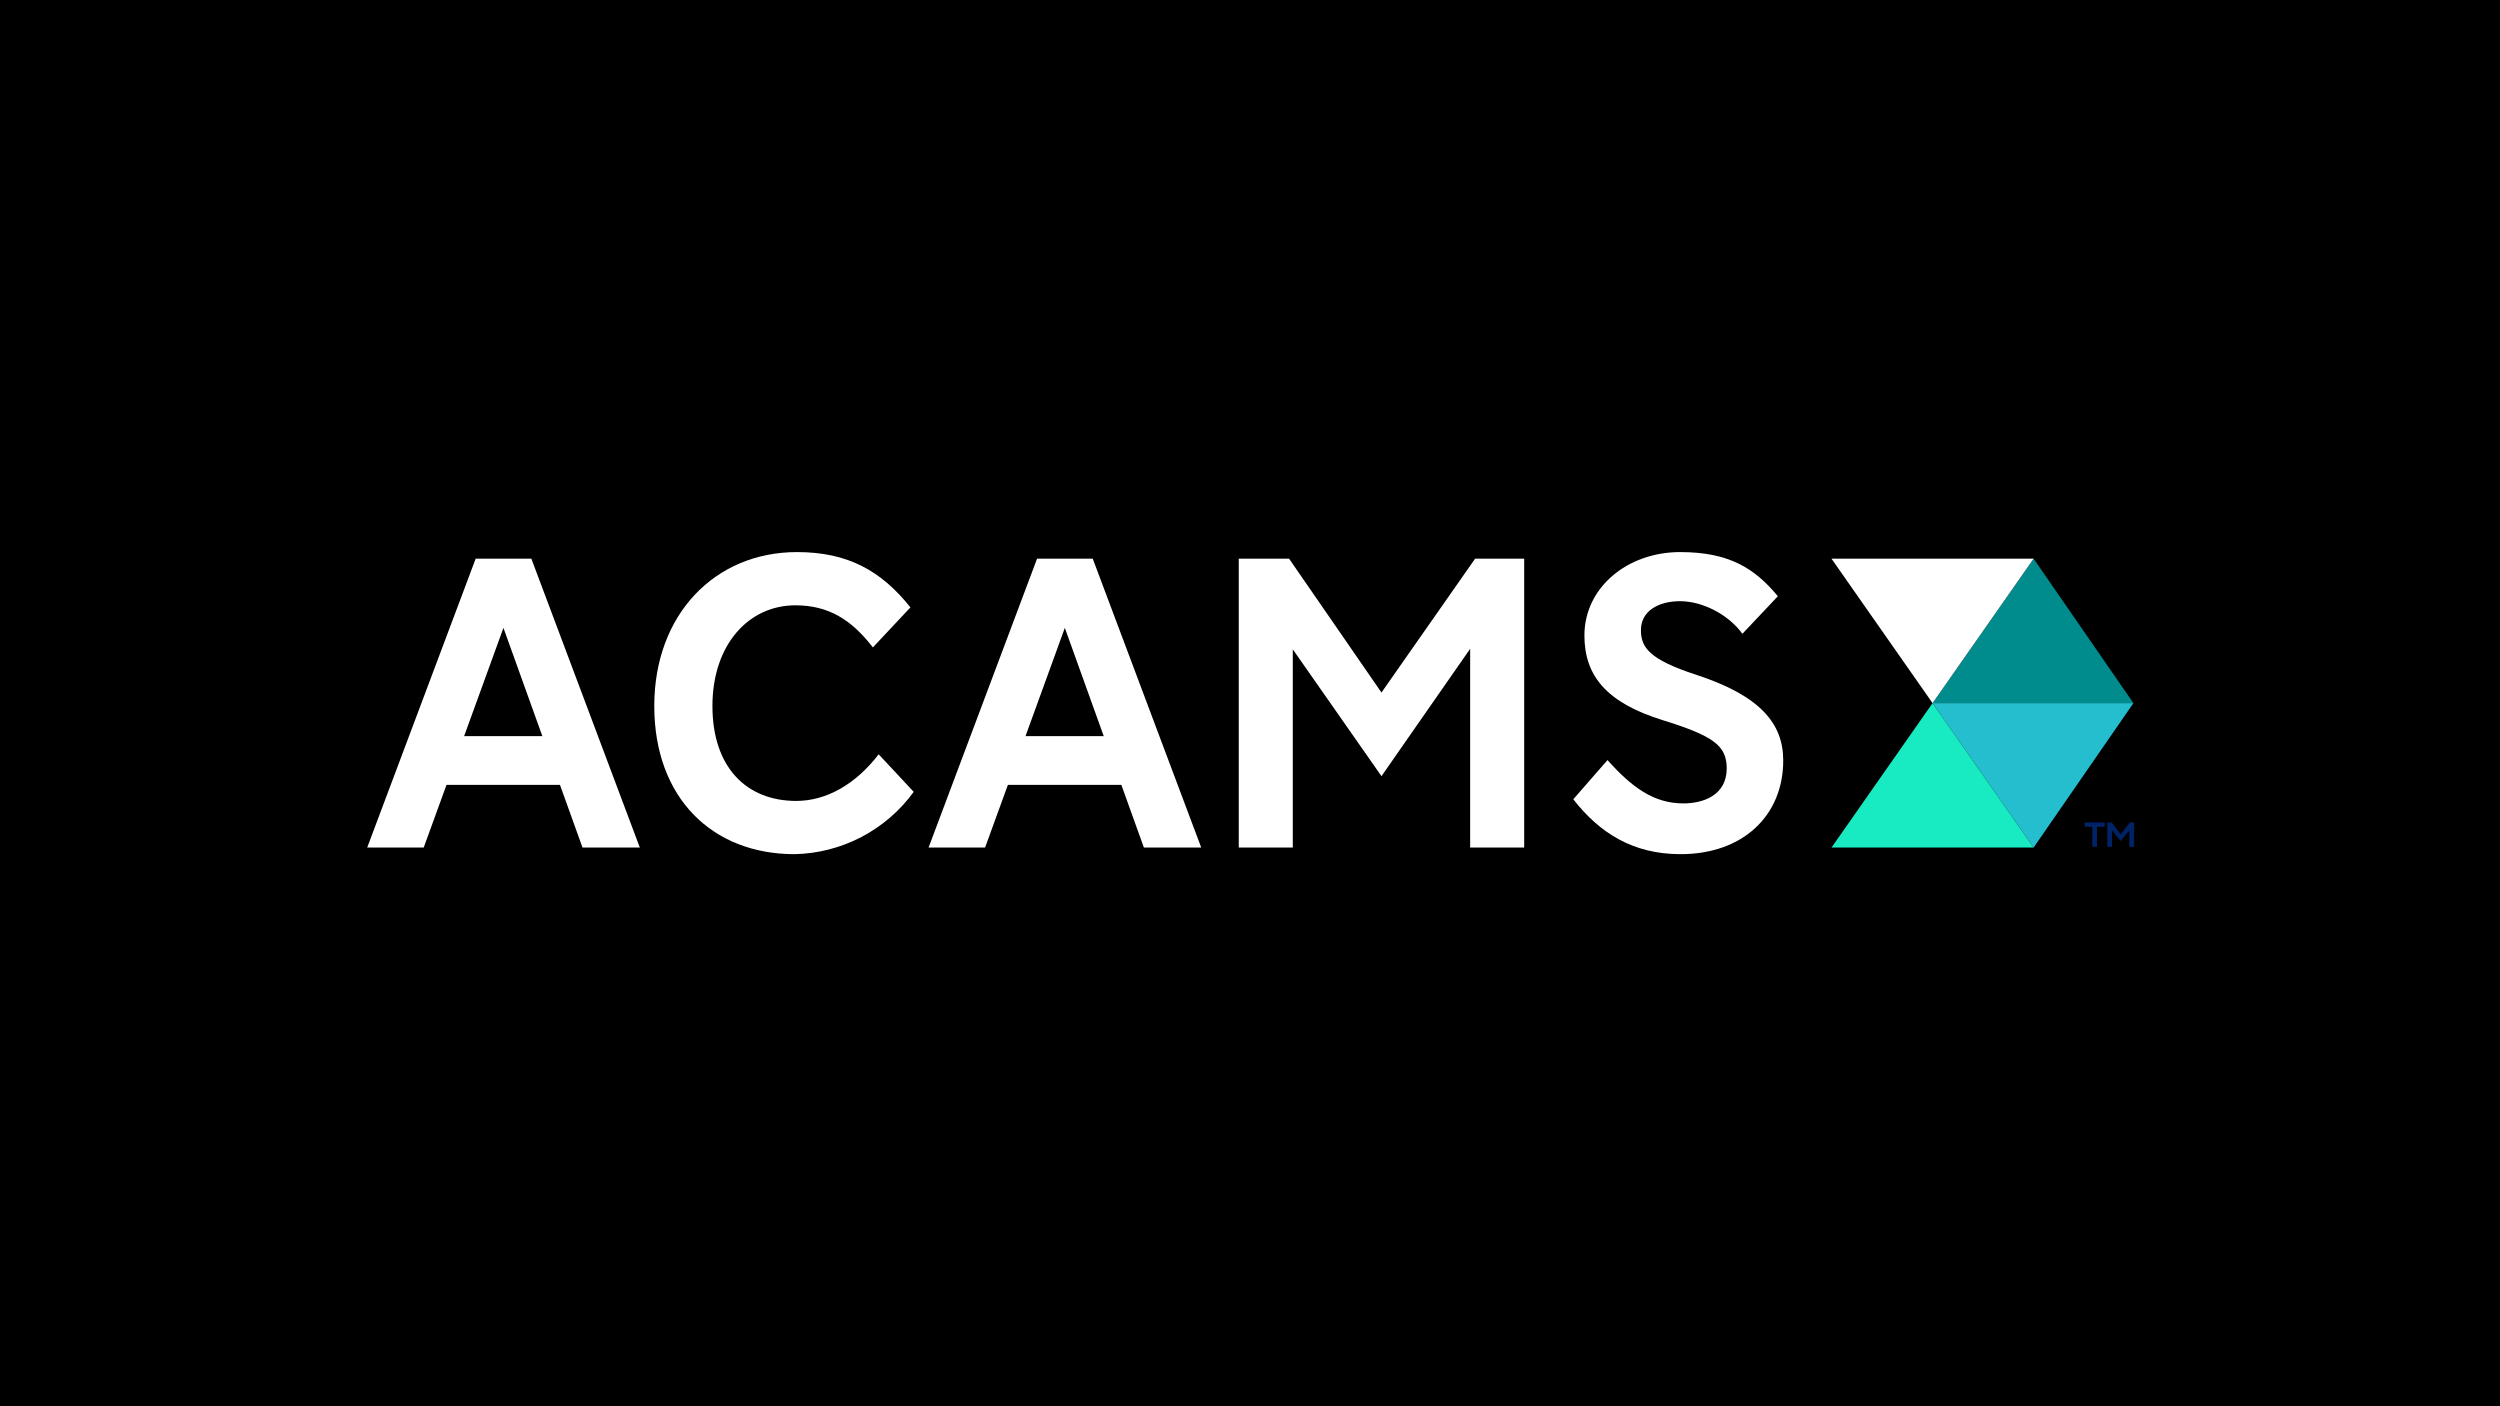
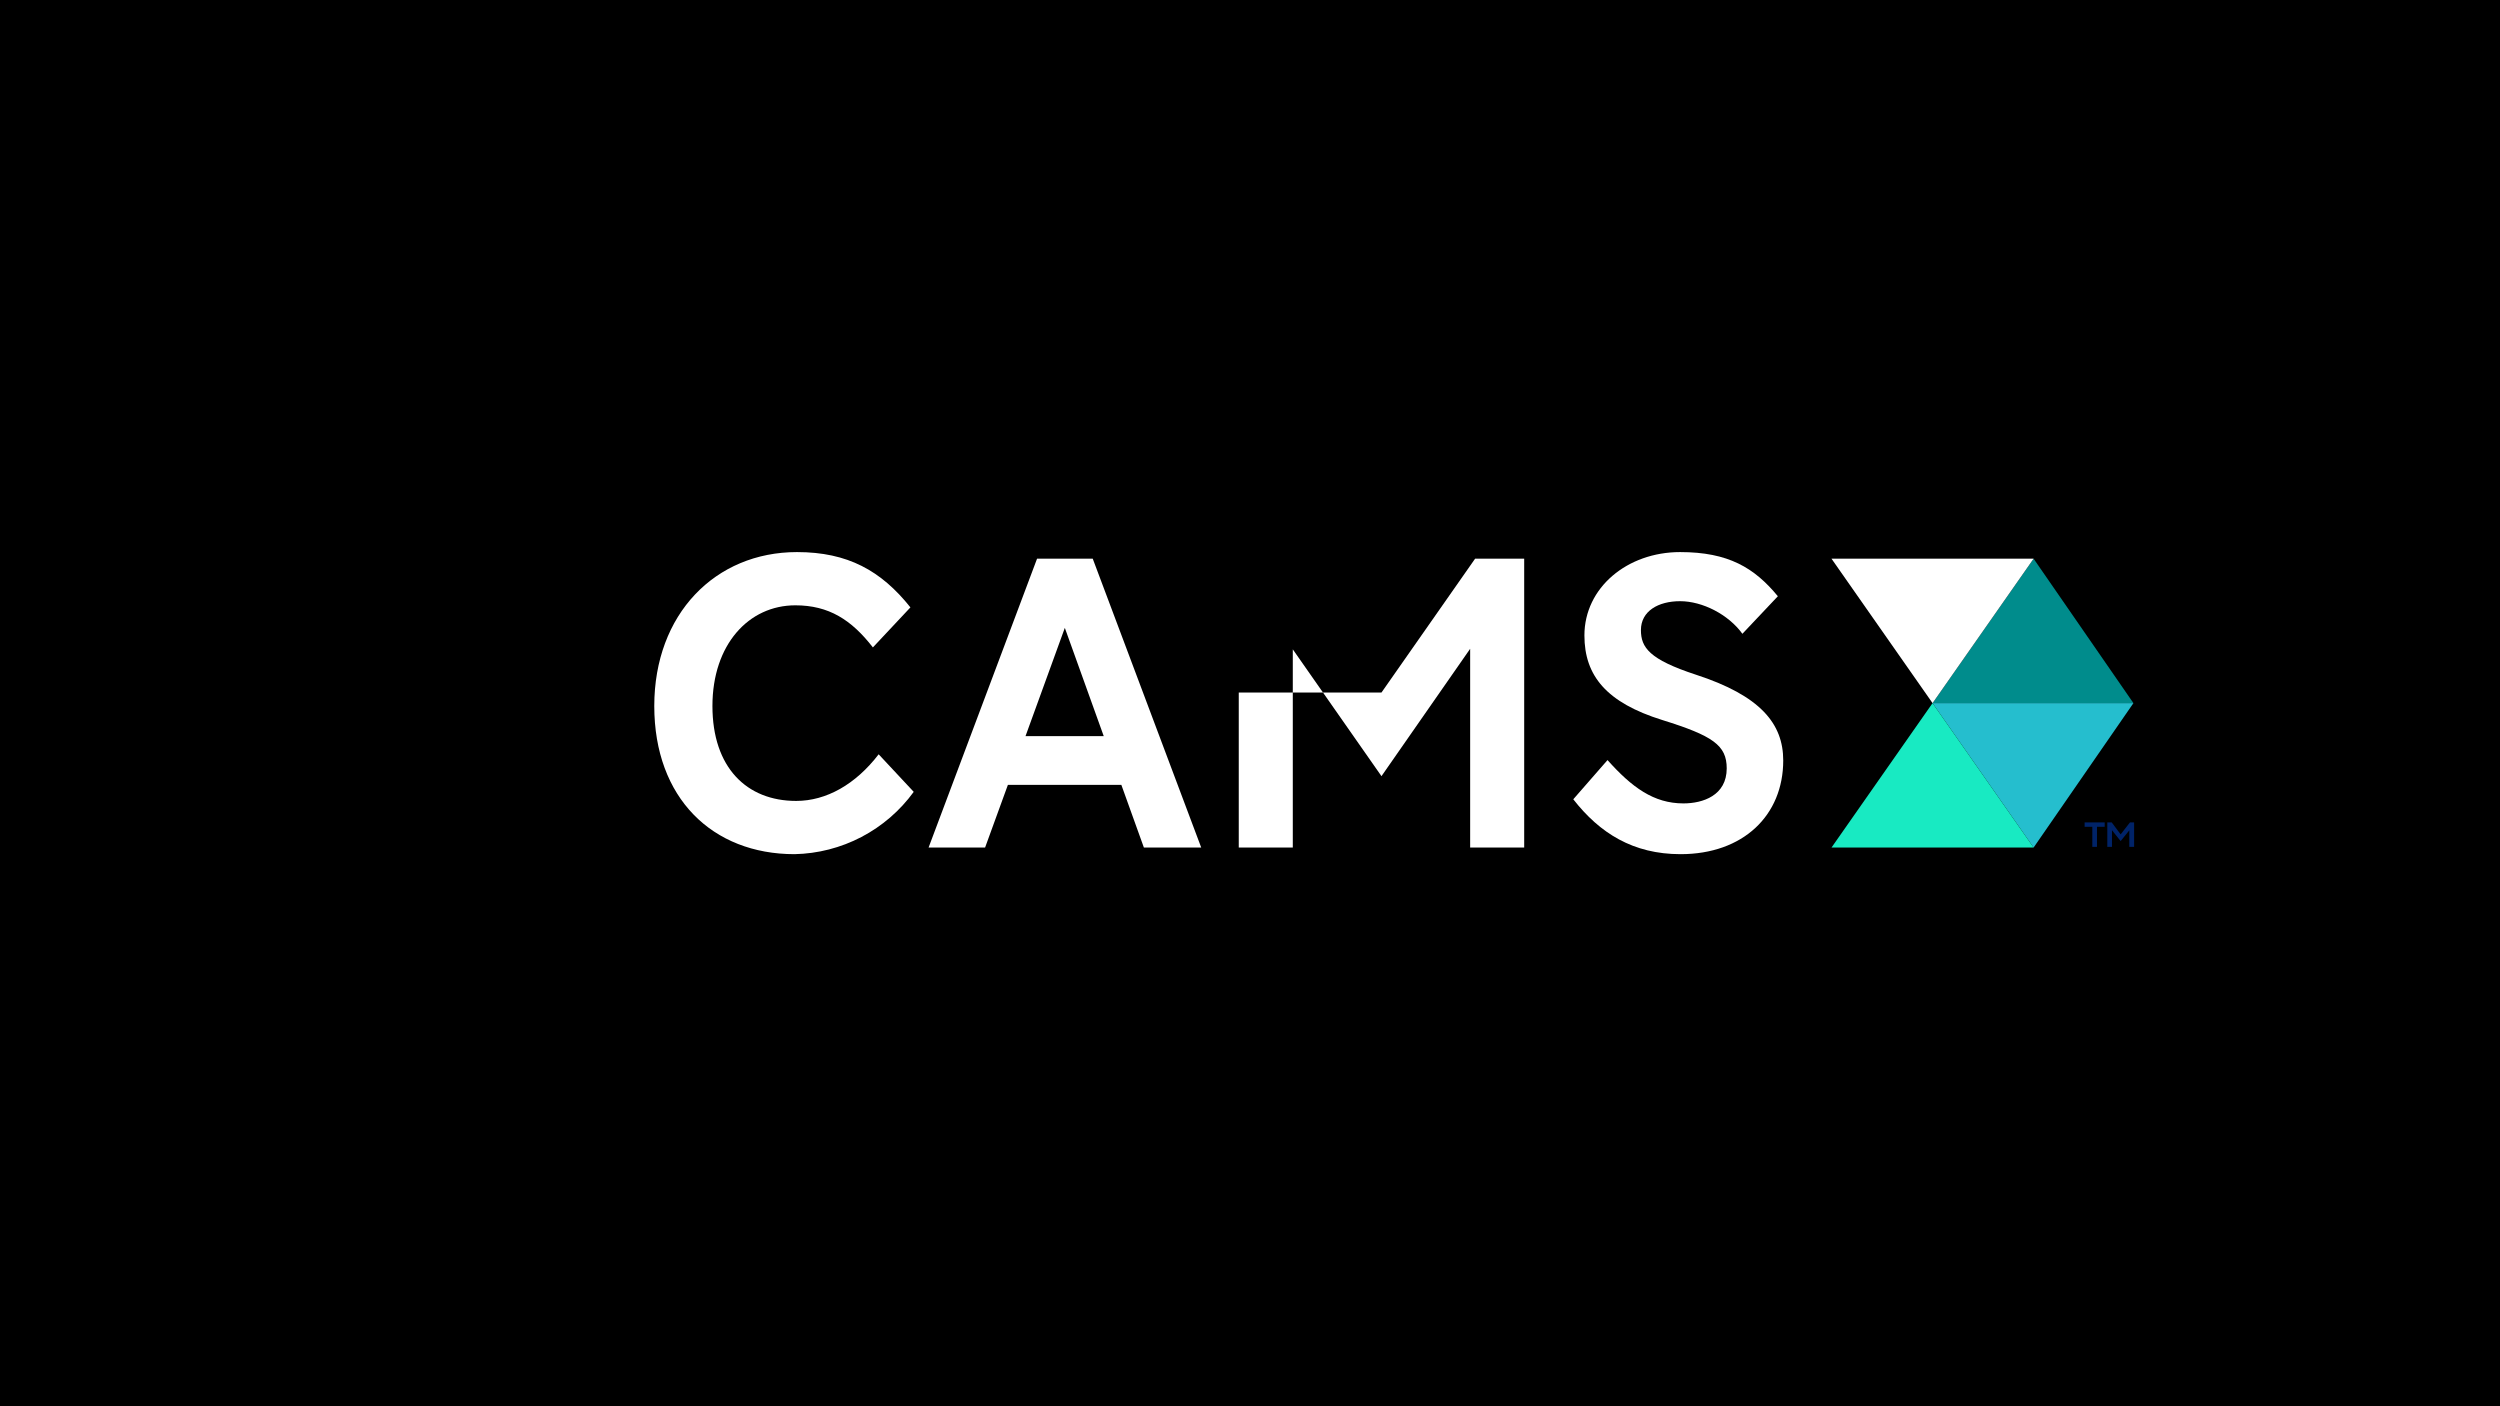
<svg xmlns="http://www.w3.org/2000/svg" width="1920" height="1080" viewBox="0 0 1920 1080" fill="none">
  <rect width="1920" height="1080" fill="black" />
  <g clip-path="url(#clip0_103_38)">
    <path d="M1484.2 540H1638.47L1561.81 429.071L1484.2 540Z" fill="#008C8C" />
    <path d="M1484.2 540L1561.81 429.071H1406.59L1484.2 540Z" fill="white" />
    <path d="M1561.81 650.929L1638.47 540H1484.2L1561.81 650.929Z" fill="#25BECE" />
    <path d="M1406.59 650.929H1561.81L1484.2 540L1406.59 650.929Z" fill="#18EAC2" />
    <path d="M1302.36 518.131C1266.57 506.404 1260.23 497.213 1260.23 483.902C1260.23 469.322 1273.54 461.716 1290.33 461.716C1307.43 461.716 1327.39 471.858 1338.16 486.754L1365.4 457.913C1347.35 436.044 1327.39 424 1290.33 424C1249.78 424 1216.83 451.257 1216.83 488.022C1216.83 519.082 1233.94 539.683 1276.7 552.995C1315.35 565.038 1326.12 572.328 1326.12 590.076C1326.12 610.995 1307.75 617.016 1292.86 617.016C1270.05 617.016 1253.26 604.656 1234.57 583.738L1208.28 613.847C1228.55 639.836 1254.21 656 1290.64 656C1338.79 656 1369.52 626.208 1369.52 584.055C1369.52 555.847 1352.1 534.295 1302.36 518.131Z" fill="white" />
    <path d="M796.458 429.071L713.144 650.929H756.544L774.072 602.754H861.188L878.506 650.929H922.539L839.224 429.071H796.458ZM787.588 565.355L817.789 482.211L847.672 565.355H787.588Z" fill="white" />
    <path d="M611.456 615.115C573.442 615.115 547.149 589.443 547.149 542.219C547.149 494.995 575.026 464.885 610.822 464.885C636.482 464.885 653.905 475.978 670.378 497.213L699.205 466.47C676.714 438.262 651.054 424 612.089 424C549.366 424 502.482 471.541 502.482 542.219C502.482 612.896 547.149 656 610.189 656C628.105 655.629 645.692 651.115 661.574 642.813C677.456 634.51 691.203 622.644 701.74 608.142L674.813 579.301C657.073 602.437 634.581 615.115 611.456 615.115Z" fill="white" />
-     <path d="M365.314 429.071L282 650.929H325.4L342.928 602.754H430.044L447.362 650.929H491.395L408.08 429.071H365.314ZM356.444 565.355L386.645 482.211L416.528 565.355H356.444Z" fill="white" />
-     <path d="M1060.97 531.865L990.014 429.071H951.366V650.929H992.865V498.692L1060.97 596.098L1129.08 498.27V650.929H1170.58V429.071H1132.88L1060.97 531.865Z" fill="white" />
+     <path d="M1060.97 531.865H951.366V650.929H992.865V498.692L1060.97 596.098L1129.08 498.27V650.929H1170.58V429.071H1132.88L1060.97 531.865Z" fill="white" />
    <path d="M1606.9 634.976H1600.99V631.596H1616.4V634.976H1610.49V650.401H1606.9V634.976ZM1618.41 631.596H1621.79L1628.65 640.787L1635.83 631.596H1639V650.401H1635.3V637.723L1628.65 645.964L1622 637.617V650.401H1618.41V631.596Z" fill="#002368" />
  </g>
  <defs>
    <clipPath id="clip0_103_38">
      <rect width="1357" height="232" fill="white" transform="translate(282 424)" />
    </clipPath>
  </defs>
</svg>